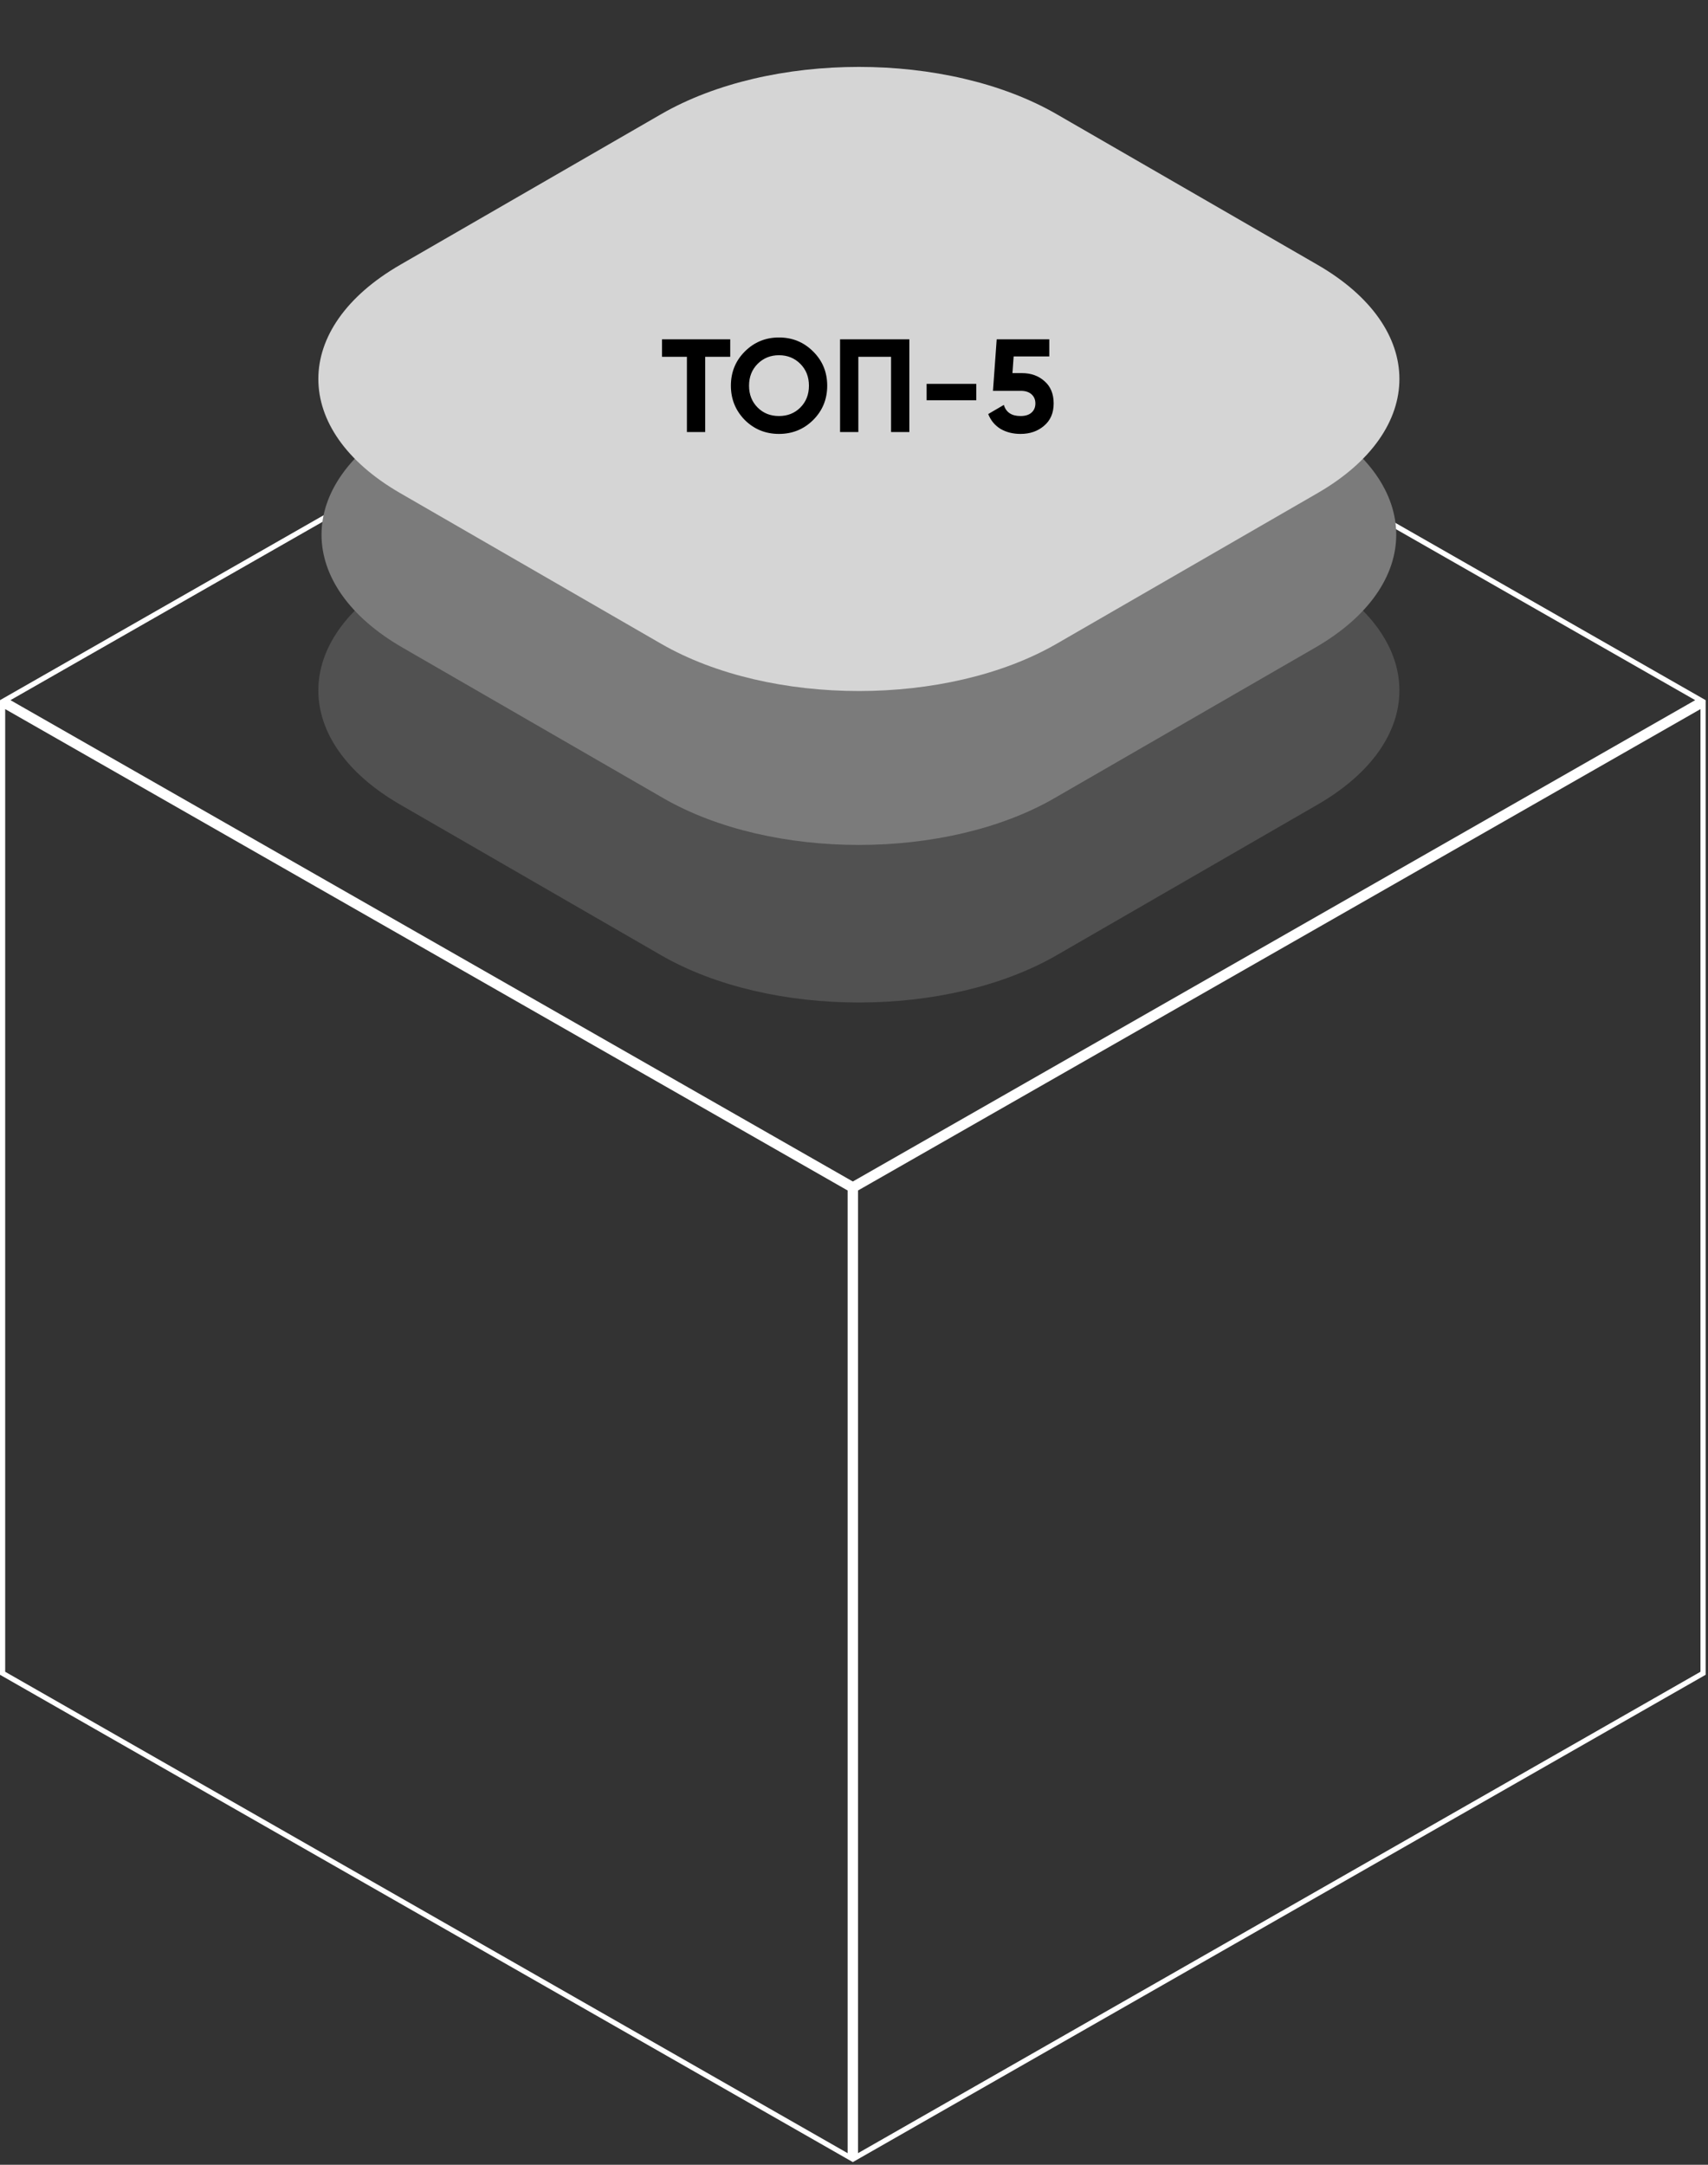
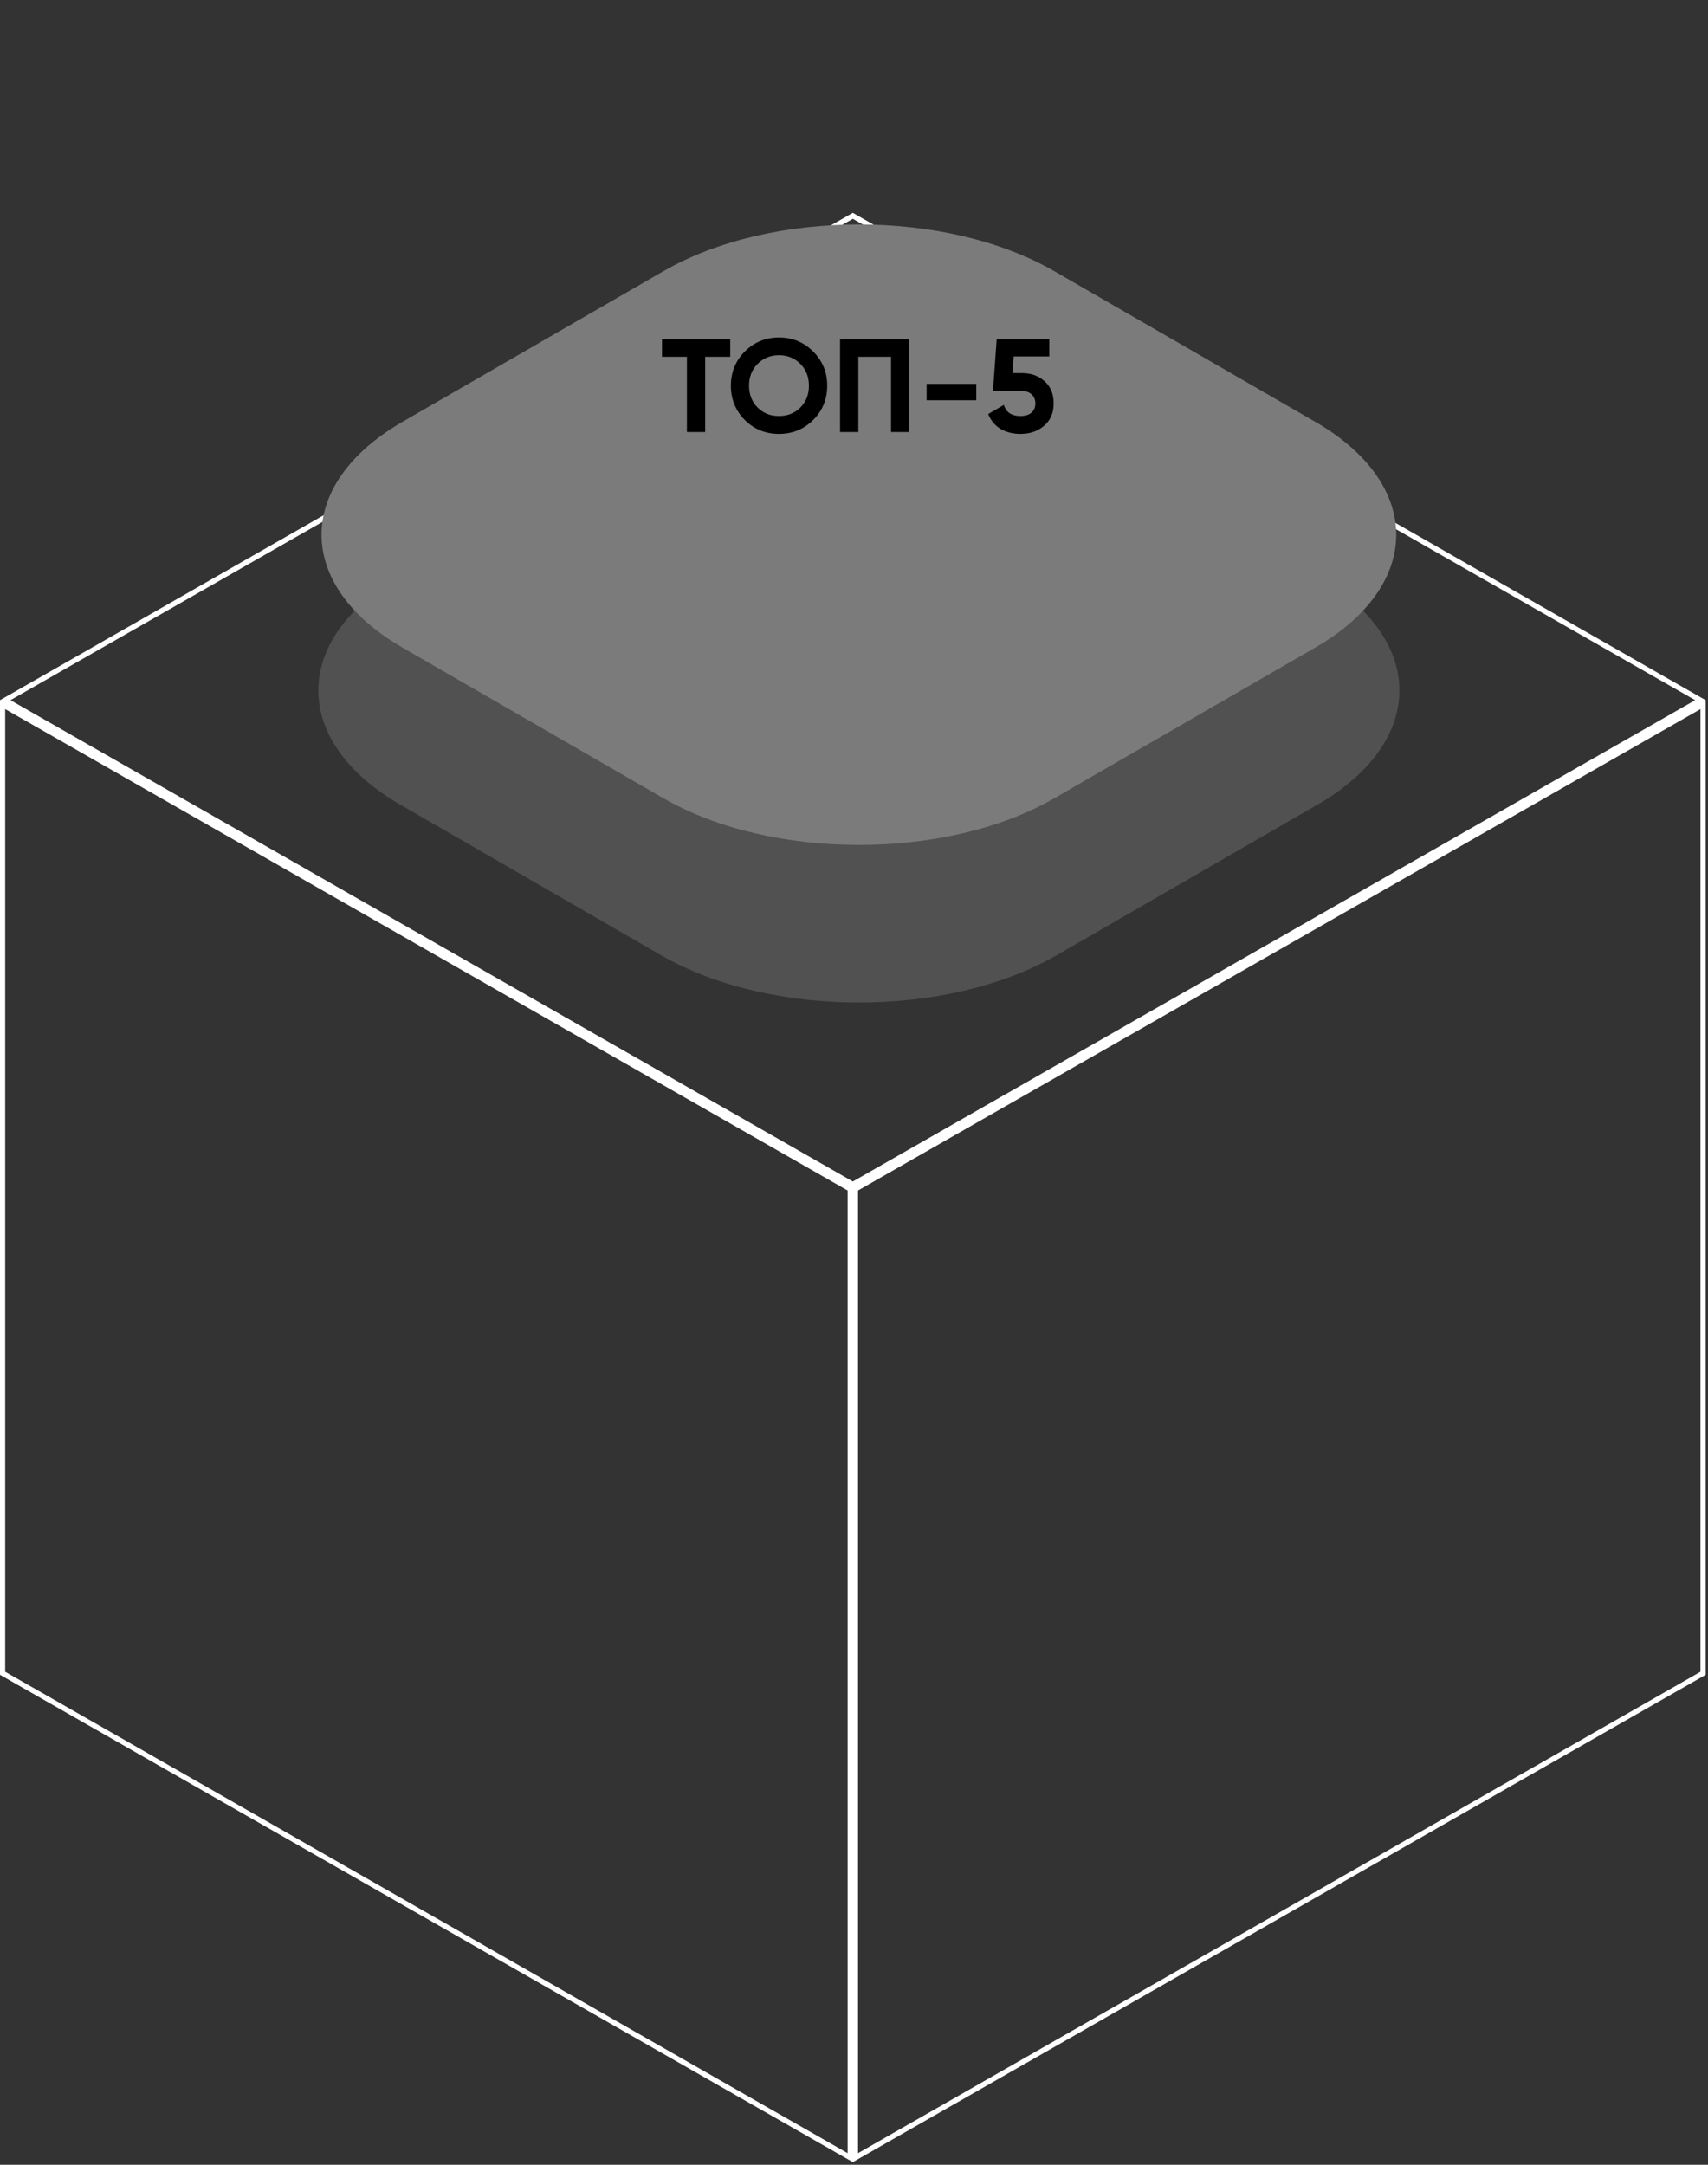
<svg xmlns="http://www.w3.org/2000/svg" width="329" height="417" viewBox="0 0 329 417" fill="none">
  <rect x="0" y="0" width="329" height="417" fill="#333333" stroke="none" />
  <g clip-path="url(#clip0_4516_2)">
    <path d="M163.774 229.032V415.622L0.5 322.322V135.732L163.774 229.032ZM164.274 228.166L1.008 134.871L164.274 41.576L327.54 134.871L164.274 228.166ZM328.048 322.322L164.774 415.622V229.032L328.048 135.732V322.322Z" stroke="white" />
    <path d="M253.774 111L203.545 82C182.5 69.85 148.379 69.85 127.334 82L77.105 111C56.06 123.15 56.06 142.85 77.105 155L127.334 184C148.379 196.15 182.5 196.15 203.545 184L253.774 155C274.819 142.85 274.819 123.15 253.774 111Z" fill="#515151" />
    <mask id="mask0_4516_2" style="mask-type:luminance" maskUnits="userSpaceOnUse" x="123" y="109" width="85" height="48">
-       <path d="M207.009 133L165.439 109L123.87 133L165.439 157L207.009 133Z" fill="white" />
-     </mask>
+       </mask>
    <g mask="url(#mask0_4516_2)">
      <path d="M189.494 134.039C189.602 132.601 187.532 131.314 184.666 131.314H156.607C155.881 131.314 155.419 131.581 155.419 132C155.419 132.419 155.881 132.686 156.607 132.686H179.817C181.169 132.686 182.266 133.319 182.266 134.1C182.266 134.881 181.169 135.514 179.817 135.514H156.607C153.176 135.514 150.52 133.981 150.52 132C150.52 130.019 153.176 128.486 156.607 128.486H184.666C190.096 128.486 194.597 130.982 194.39 134.13C194.362 137.251 190.051 139.832 184.617 139.714H151.757C144.169 139.714 138.223 136.281 138.223 131.9C138.223 127.519 144.169 124.086 151.757 124.086H179.817C181.169 124.086 182.266 124.719 182.266 125.5C182.266 126.281 181.169 126.914 179.817 126.914H151.757C146.875 126.914 143.122 129.081 143.122 131.9C143.122 134.719 146.875 136.886 151.757 136.886H184.666C184.702 136.886 184.737 136.886 184.773 136.887C187.262 136.95 189.491 135.755 189.491 134.1C189.491 134.079 189.492 134.059 189.494 134.039Z" fill="#7B7B7B" />
    </g>
    <mask id="mask1_4516_2" style="mask-type:luminance" maskUnits="userSpaceOnUse" x="123" y="109" width="85" height="48">
-       <path d="M207.009 133L165.439 109L123.87 133L165.439 157L207.009 133Z" fill="white" />
-     </mask>
+       </mask>
    <g mask="url(#mask1_4516_2)">
-       <path d="M189.494 134.039C189.602 132.601 187.532 131.314 184.666 131.314H156.607C155.881 131.314 155.419 131.581 155.419 132C155.419 132.419 155.881 132.686 156.607 132.686H179.817C181.169 132.686 182.266 133.319 182.266 134.1C182.266 134.881 181.169 135.514 179.817 135.514H156.607C153.176 135.514 150.52 133.981 150.52 132C150.52 130.019 153.176 128.486 156.607 128.486H184.666C190.096 128.486 194.597 130.982 194.39 134.13C194.362 137.251 190.051 139.832 184.617 139.714H151.757C144.169 139.714 138.223 136.281 138.223 131.9C138.223 127.519 144.169 124.086 151.757 124.086H179.817C181.169 124.086 182.266 124.719 182.266 125.5C182.266 126.281 181.169 126.914 179.817 126.914H151.757C146.875 126.914 143.122 129.081 143.122 131.9C143.122 134.719 146.875 136.886 151.757 136.886H184.666C184.702 136.886 184.737 136.886 184.773 136.887C187.262 136.95 189.491 135.755 189.491 134.1C189.491 134.079 189.492 134.059 189.494 134.039Z" fill="#7B7B7B" />
-     </g>
+       </g>
    <path d="M253.341 81.25L203.112 52.25C182.306 40.238 148.573 40.238 127.767 52.25L77.538 81.25C56.732 93.262 56.732 112.738 77.538 124.75L127.767 153.75C148.573 165.762 182.306 165.762 203.112 153.75L253.341 124.75C274.147 112.738 274.147 93.262 253.341 81.25Z" fill="#7B7B7B" />
    <mask id="mask2_4516_2" style="mask-type:luminance" maskUnits="userSpaceOnUse" x="123" y="79" width="85" height="48">
-       <path d="M207.009 103L165.439 79L123.87 103L165.439 127L207.009 103Z" fill="white" />
-     </mask>
+       </mask>
    <g mask="url(#mask2_4516_2)">
      <path d="M189.494 104.039C189.602 102.601 187.532 101.314 184.666 101.314H156.607C155.881 101.314 155.419 101.581 155.419 102C155.419 102.419 155.881 102.686 156.607 102.686H179.817C181.169 102.686 182.266 103.319 182.266 104.1C182.266 104.881 181.169 105.514 179.817 105.514H156.607C153.176 105.514 150.52 103.981 150.52 102C150.52 100.019 153.176 98.486 156.607 98.486H184.666C190.096 98.486 194.597 100.982 194.39 104.13C194.362 107.251 190.051 109.832 184.617 109.714H151.757C144.169 109.714 138.223 106.281 138.223 101.9C138.223 97.519 144.169 94.086 151.757 94.086H179.817C181.169 94.086 182.266 94.719 182.266 95.5C182.266 96.281 181.169 96.914 179.817 96.914H151.757C146.875 96.914 143.122 99.081 143.122 101.9C143.122 104.719 146.875 106.886 151.757 106.886H184.666C184.702 106.886 184.737 106.886 184.773 106.887C187.262 106.95 189.491 105.755 189.491 104.1C189.491 104.079 189.492 104.059 189.494 104.039Z" fill="#7B7B7B" />
    </g>
-     <path d="M253.774 51L203.545 22C182.5 9.85 148.379 9.85 127.334 22L77.105 51C56.06 63.15 56.06 82.85 77.105 95L127.334 124C148.379 136.15 182.5 136.15 203.545 124L253.774 95C274.819 82.85 274.819 63.15 253.774 51Z" fill="#D5D5D5" />
    <path d="M127.516 65.364H140.659V68.733H135.835V83.228H132.314V68.733H127.516V65.364ZM156.634 80.906C154.831 82.692 152.636 83.585 150.05 83.585C147.464 83.585 145.269 82.692 143.466 80.906C141.68 79.085 140.786 76.882 140.786 74.296C140.786 71.693 141.68 69.498 143.466 67.712C145.269 65.909 147.464 65.007 150.05 65.007C152.636 65.007 154.831 65.909 156.634 67.712C158.438 69.498 159.34 71.693 159.34 74.296C159.34 76.899 158.438 79.102 156.634 80.906ZM145.941 78.507C147.03 79.596 148.4 80.14 150.05 80.14C151.7 80.14 153.07 79.596 154.159 78.507C155.265 77.401 155.818 75.998 155.818 74.296C155.818 72.595 155.265 71.191 154.159 70.085C153.053 68.979 151.683 68.427 150.05 68.427C148.417 68.427 147.047 68.979 145.941 70.085C144.836 71.191 144.283 72.595 144.283 74.296C144.283 75.998 144.836 77.401 145.941 78.507ZM161.815 65.364H175.162V83.228H171.64V68.733H165.337V83.228H161.815V65.364ZM188.058 77.103H178.488V73.939H188.058V77.103ZM195.022 71.872H196.859C198.595 71.872 200.041 72.391 201.198 73.428C202.372 74.449 202.959 75.878 202.959 77.716C202.959 79.553 202.338 80.991 201.096 82.029C199.888 83.067 198.382 83.585 196.578 83.585C195.115 83.585 193.831 83.262 192.725 82.616C191.636 81.952 190.845 80.999 190.352 79.757L193.363 77.997C193.788 79.426 194.86 80.14 196.578 80.14C197.48 80.14 198.178 79.928 198.671 79.502C199.182 79.06 199.437 78.464 199.437 77.716C199.437 76.984 199.19 76.397 198.697 75.955C198.203 75.513 197.531 75.291 196.681 75.291H191.27L191.985 65.364H202.116V68.656H195.251L195.022 71.872Z" fill="black" />
  </g>
  <defs>
    <clipPath id="clip0_4516_2">
      <rect width="329" height="417" fill="white" />
    </clipPath>
  </defs>
</svg>